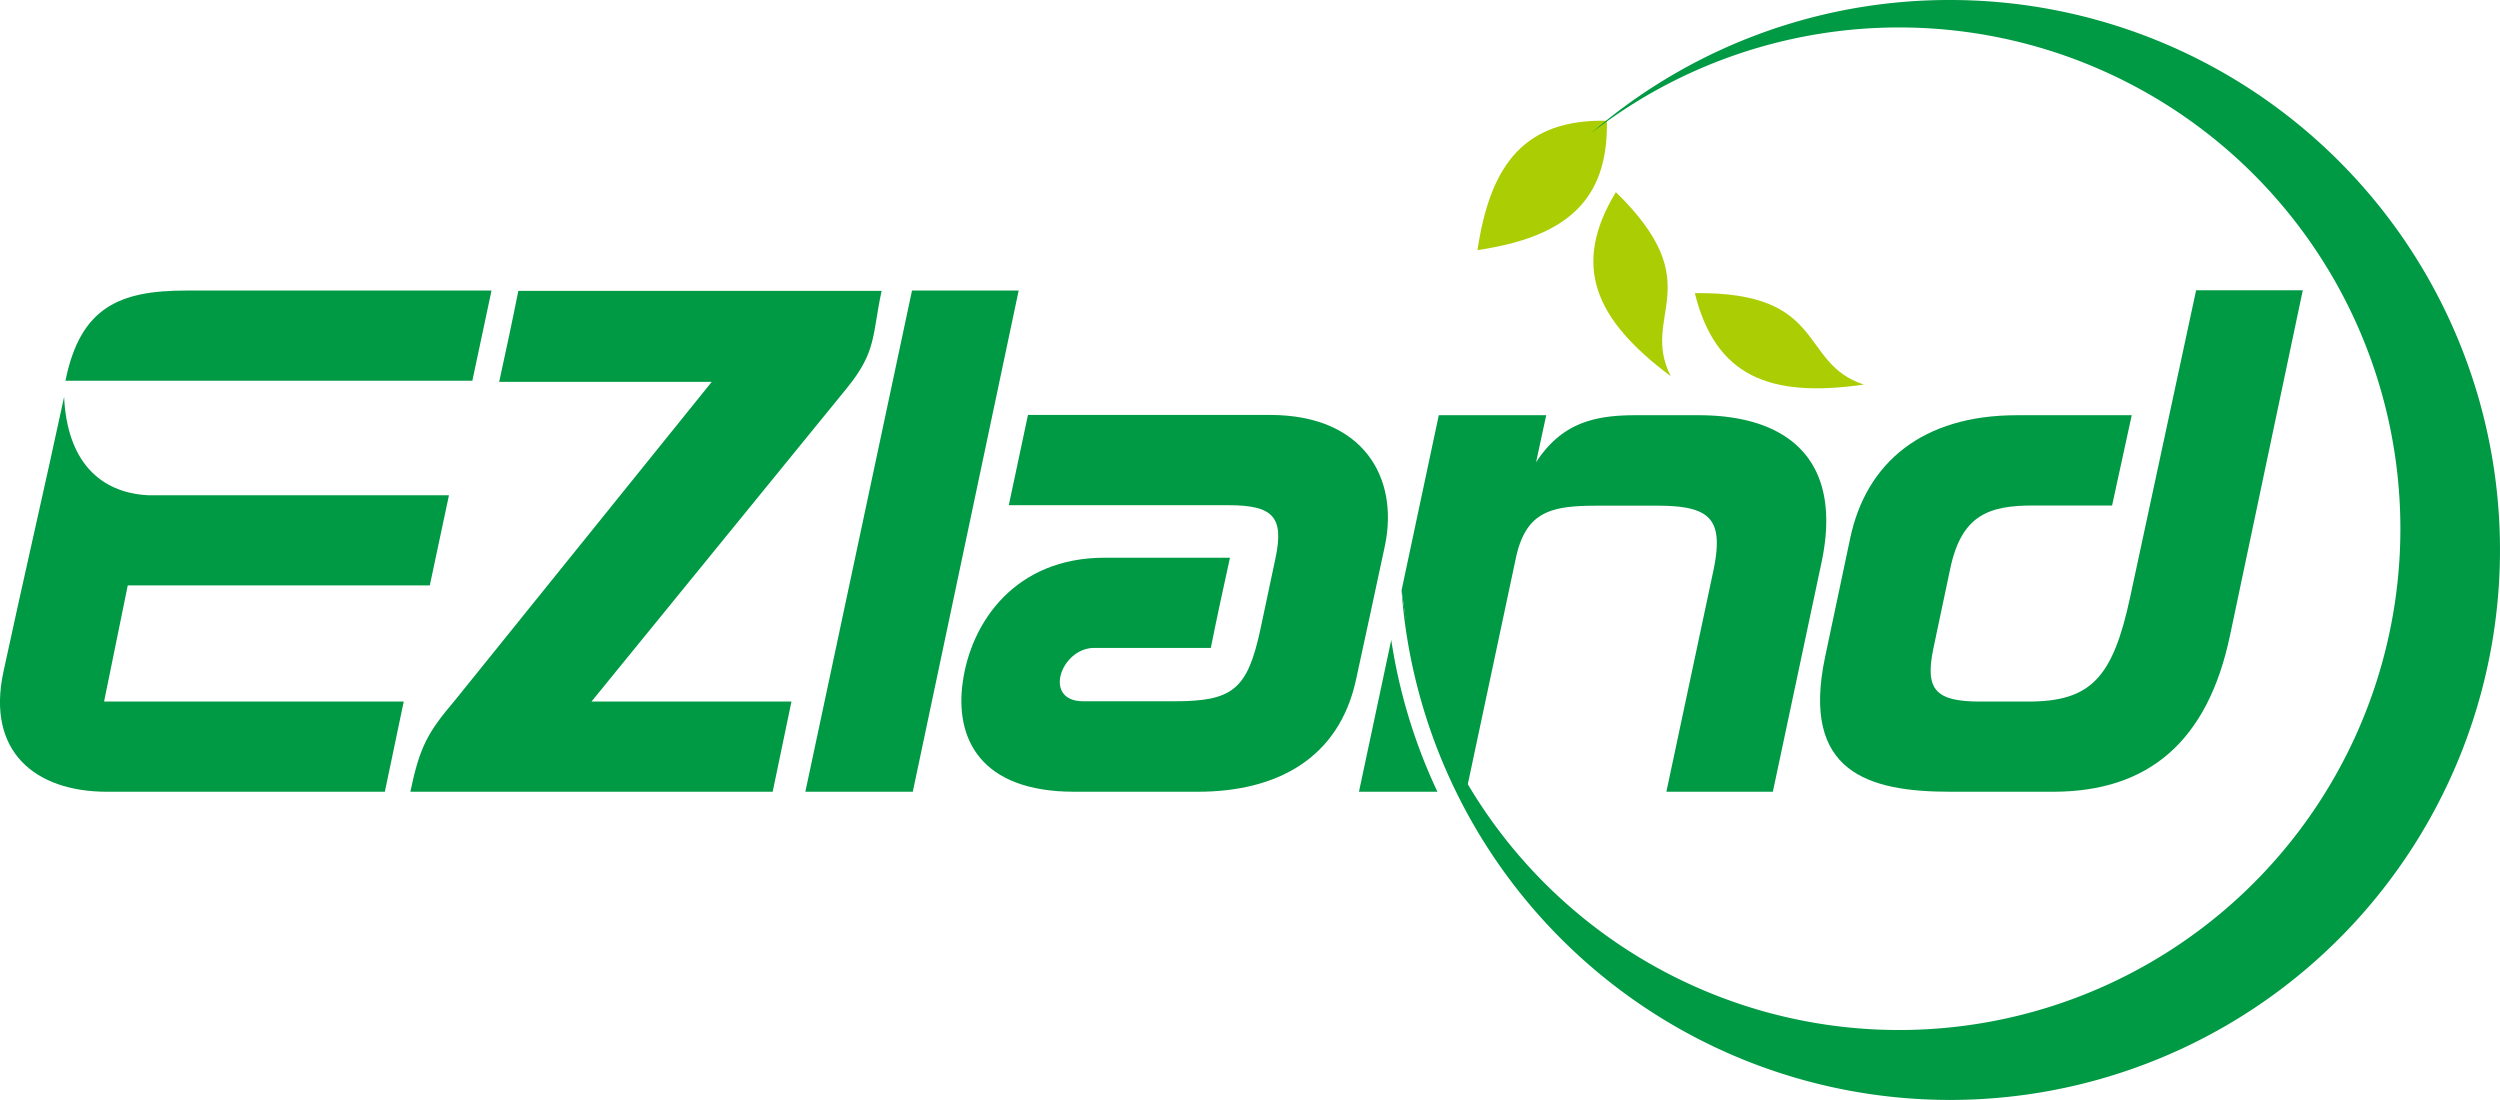
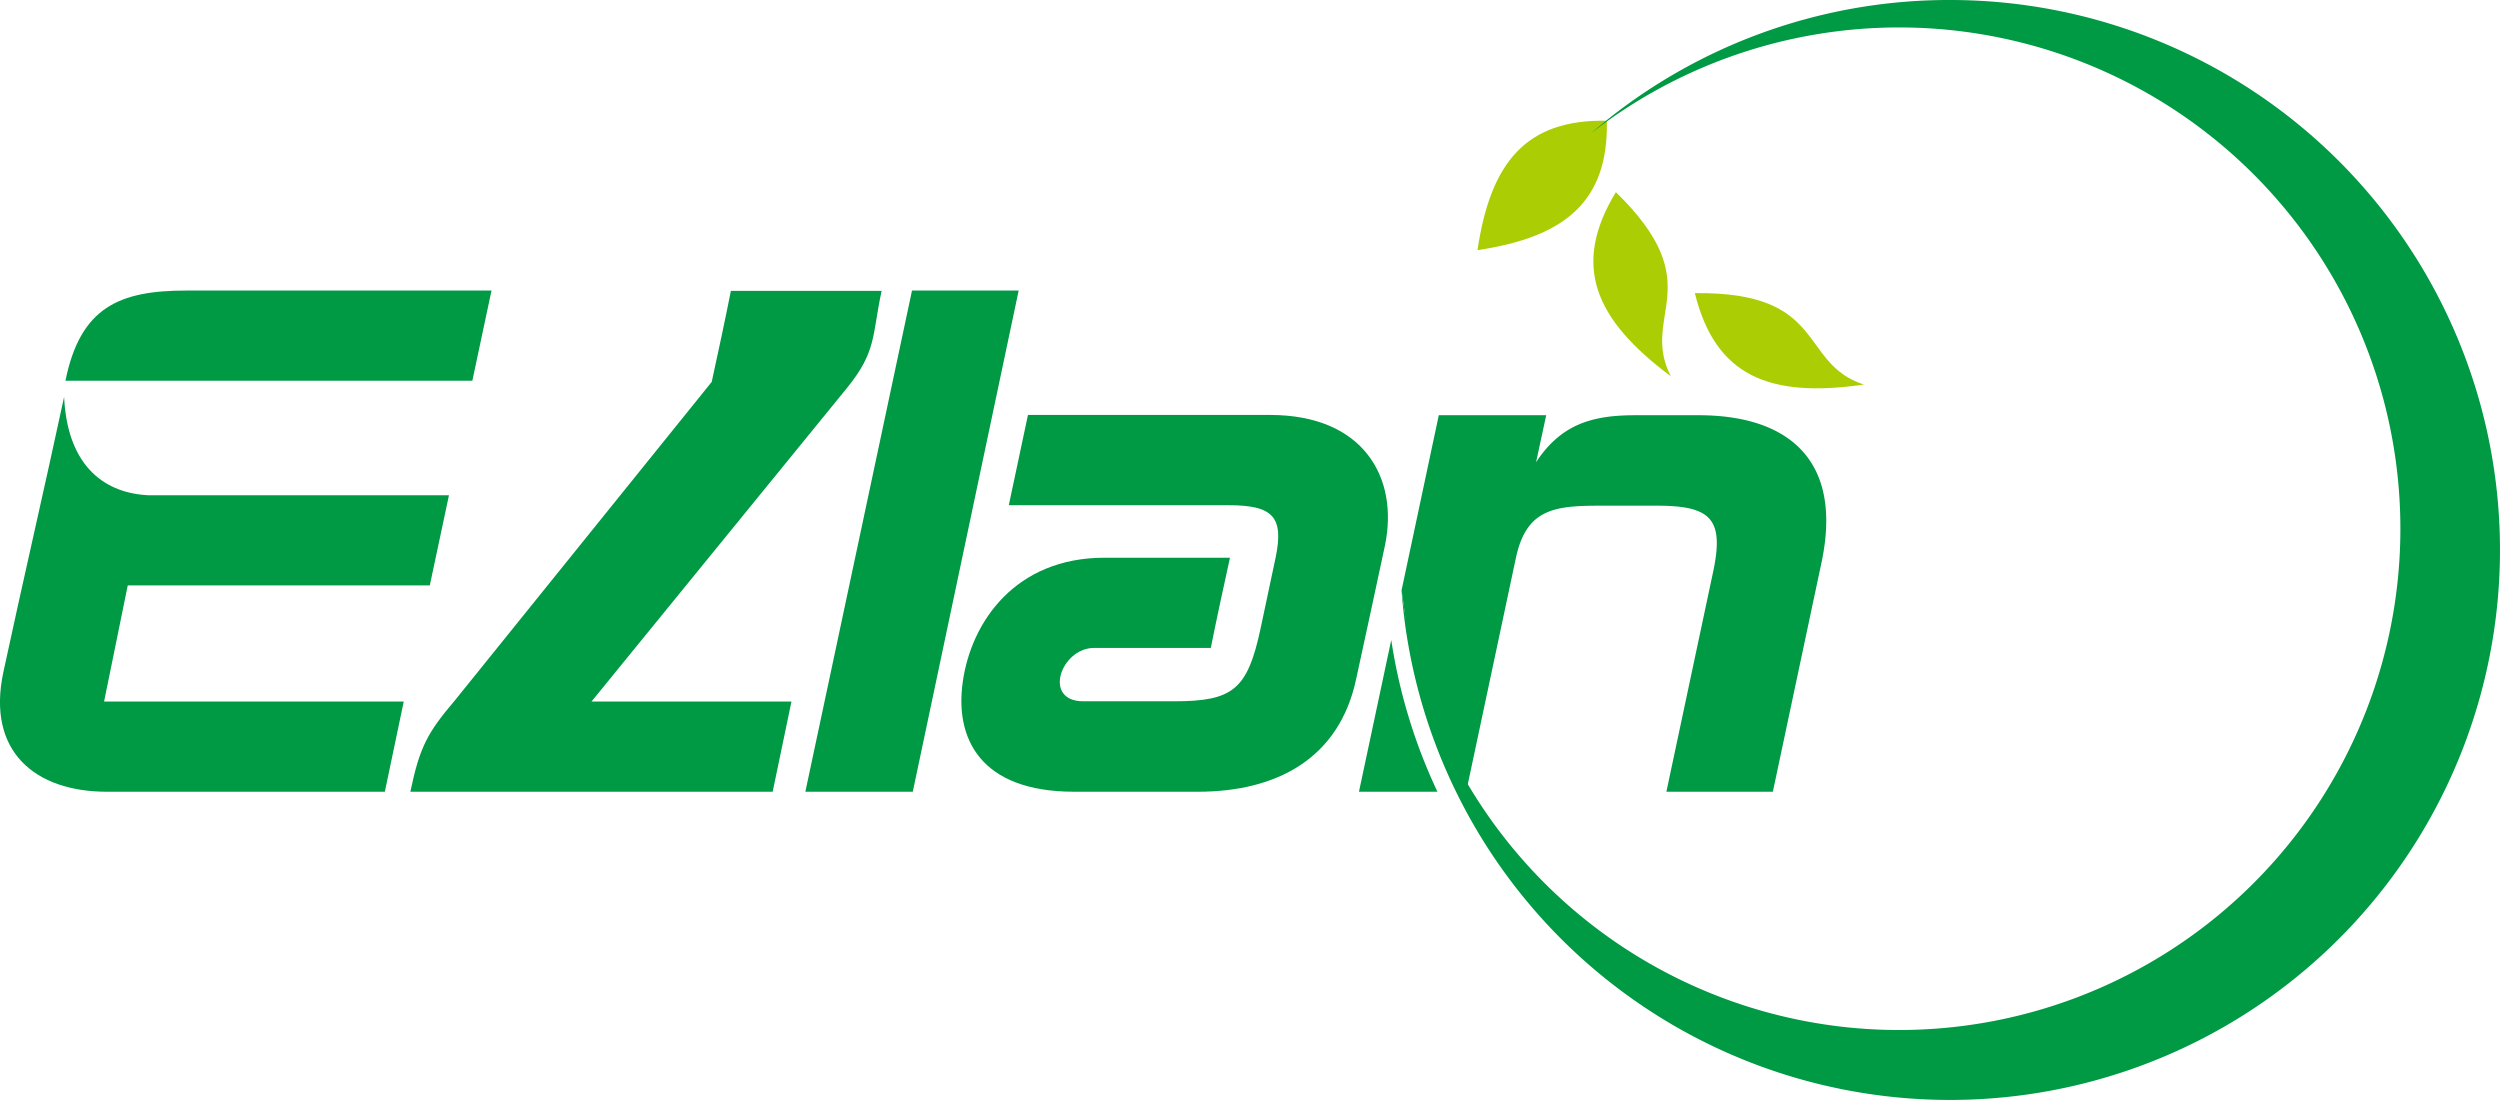
<svg xmlns="http://www.w3.org/2000/svg" viewBox="0 0 260.88 114.78">
  <defs>
    <style>.\39 859fe52-bc1c-4c6e-b1e8-c6427037eb2a,.\39 fb7dfb3-9b0d-4315-ac67-ca32e57e3359{fill:#094;}.f6ee146a-6ced-4cf9-a24b-7b0d52dc54ca{fill:#abcd03;}.\39 859fe52-bc1c-4c6e-b1e8-c6427037eb2a,.f6ee146a-6ced-4cf9-a24b-7b0d52dc54ca{fill-rule:evenodd;}</style>
  </defs>
  <title>魏玛景观设计-源文件</title>
  <g id="1e87c2da-0836-4818-84fe-1c94e25c609f" data-name="图层 1">
    <path class="9fb7dfb3-9b0d-4315-ac67-ca32e57e3359" d="M49.25,39.73H6.83c1.55-7.68,5.64-9.41,12.6-9.41H51.29l-2,9.41ZM40.16,82.62h-29C3.68,82.62-1.42,78.44.35,70.14,2.41,60.57,4.63,51,6.69,41.42c.31,6.74,3.76,10,8.76,10.26h31.4q-1,4.71-2,9.41H13.33q-1.23,6.06-2.47,12.12H42.13C41.47,76.34,40.82,79.48,40.16,82.62Z" />
-     <path class="9fb7dfb3-9b0d-4315-ac67-ca32e57e3359" d="M80.63,82.62H42.82c1-4.78,1.83-6.2,4.67-9.56L74.27,39.85H52.09c.69-3.17,1.37-6.33,2-9.5H92c-1,4.61-.49,6.3-3.62,10.14L61.72,73.21H82.59C81.94,76.34,81.28,79.48,80.63,82.62Z" />
+     <path class="9fb7dfb3-9b0d-4315-ac67-ca32e57e3359" d="M80.63,82.62H42.82c1-4.78,1.83-6.2,4.67-9.56L74.27,39.85c.69-3.17,1.37-6.33,2-9.5H92c-1,4.61-.49,6.3-3.62,10.14L61.72,73.21H82.59C81.94,76.34,81.28,79.48,80.63,82.62Z" />
    <polygon class="9fb7dfb3-9b0d-4315-ac67-ca32e57e3359" points="95.25 82.62 84.04 82.62 95.17 30.32 106.3 30.32 95.25 82.62" />
    <path class="9fb7dfb3-9b0d-4315-ac67-ca32e57e3359" d="M125,82.62H112.11c-9.88,0-12.46-5.62-11.65-11.42.88-6.37,5.55-13,14.79-13h13.1c-.69,3.14-1.37,6.27-2,9.41H114.19c-3.5,0-5.42,5.57-1.15,5.57h9.49c6.13,0,7.64-1.22,9-7.53l1.58-7.45c.89-4.26-.26-5.48-4.91-5.48H105.27l2-9.42h25.26c9.74,0,13.45,6.52,12,13.59-.87,4.11-2.11,9.8-3,13.91C139.76,79.24,133.12,82.62,125,82.62Z" />
    <path class="9fb7dfb3-9b0d-4315-ac67-ca32e57e3359" d="M185,82.62H173.89l4.89-23c1.17-5.53-.3-6.86-5.95-6.85h-6c-4.78,0-7.58.44-8.65,5.48L153,82.62c-3.32-4.47-4.87-9.9-5.94-15.28l-.8-5.76,3.88-18.25h11.21l-1.06,4.91c2.62-4,5.9-4.91,10.35-4.91h6.62c9.2,0,15.11,4.55,12.82,15.36L185,82.62Zm-35,0a57,57,0,0,1-4.82-15.84l-3.37,15.84Z" />
-     <path class="9fb7dfb3-9b0d-4315-ac67-ca32e57e3359" d="M214.24,82.62H203.52c-8.51,0-15.61-2-13.07-14.05q1.32-6.22,2.63-12.44c1.67-7.86,7.54-12.8,17.37-12.8h12l-2.05,9.42h-8.25c-4.63,0-7.46,1-8.64,6.59l-1.77,8.38c-.88,4.27.25,5.49,4.9,5.49h5c6.55,0,8.84-2.47,10.65-10.92l6.88-32h11.13l-7.59,36C230.38,77.41,224.17,82.62,214.24,82.62Z" />
    <path class="f6ee146a-6ced-4cf9-a24b-7b0d52dc54ca" d="M194.5,40.13c-6.86-2.23-3.73-9.71-17.64-9.54C179,39.24,184.61,41.56,194.5,40.13Z" />
    <path class="f6ee146a-6ced-4cf9-a24b-7b0d52dc54ca" d="M174.35,39.26c-3.28-6.41,4.22-9.5-5.73-19.21C164,27.66,166.34,33.29,174.35,39.26Z" />
    <path class="f6ee146a-6ced-4cf9-a24b-7b0d52dc54ca" d="M167.68,12.6c-8.42-.17-12.14,4.33-13.5,13.5C163.35,24.74,167.85,21,167.68,12.6Z" />
    <path class="9859fe52-bc1c-4c6e-b1e8-c6427037eb2a" d="M203.48,0a57.39,57.39,0,1,1-57.24,61.42A52.31,52.31,0,1,0,166,13.93,57.16,57.16,0,0,1,203.48,0Z" />
  </g>
</svg>